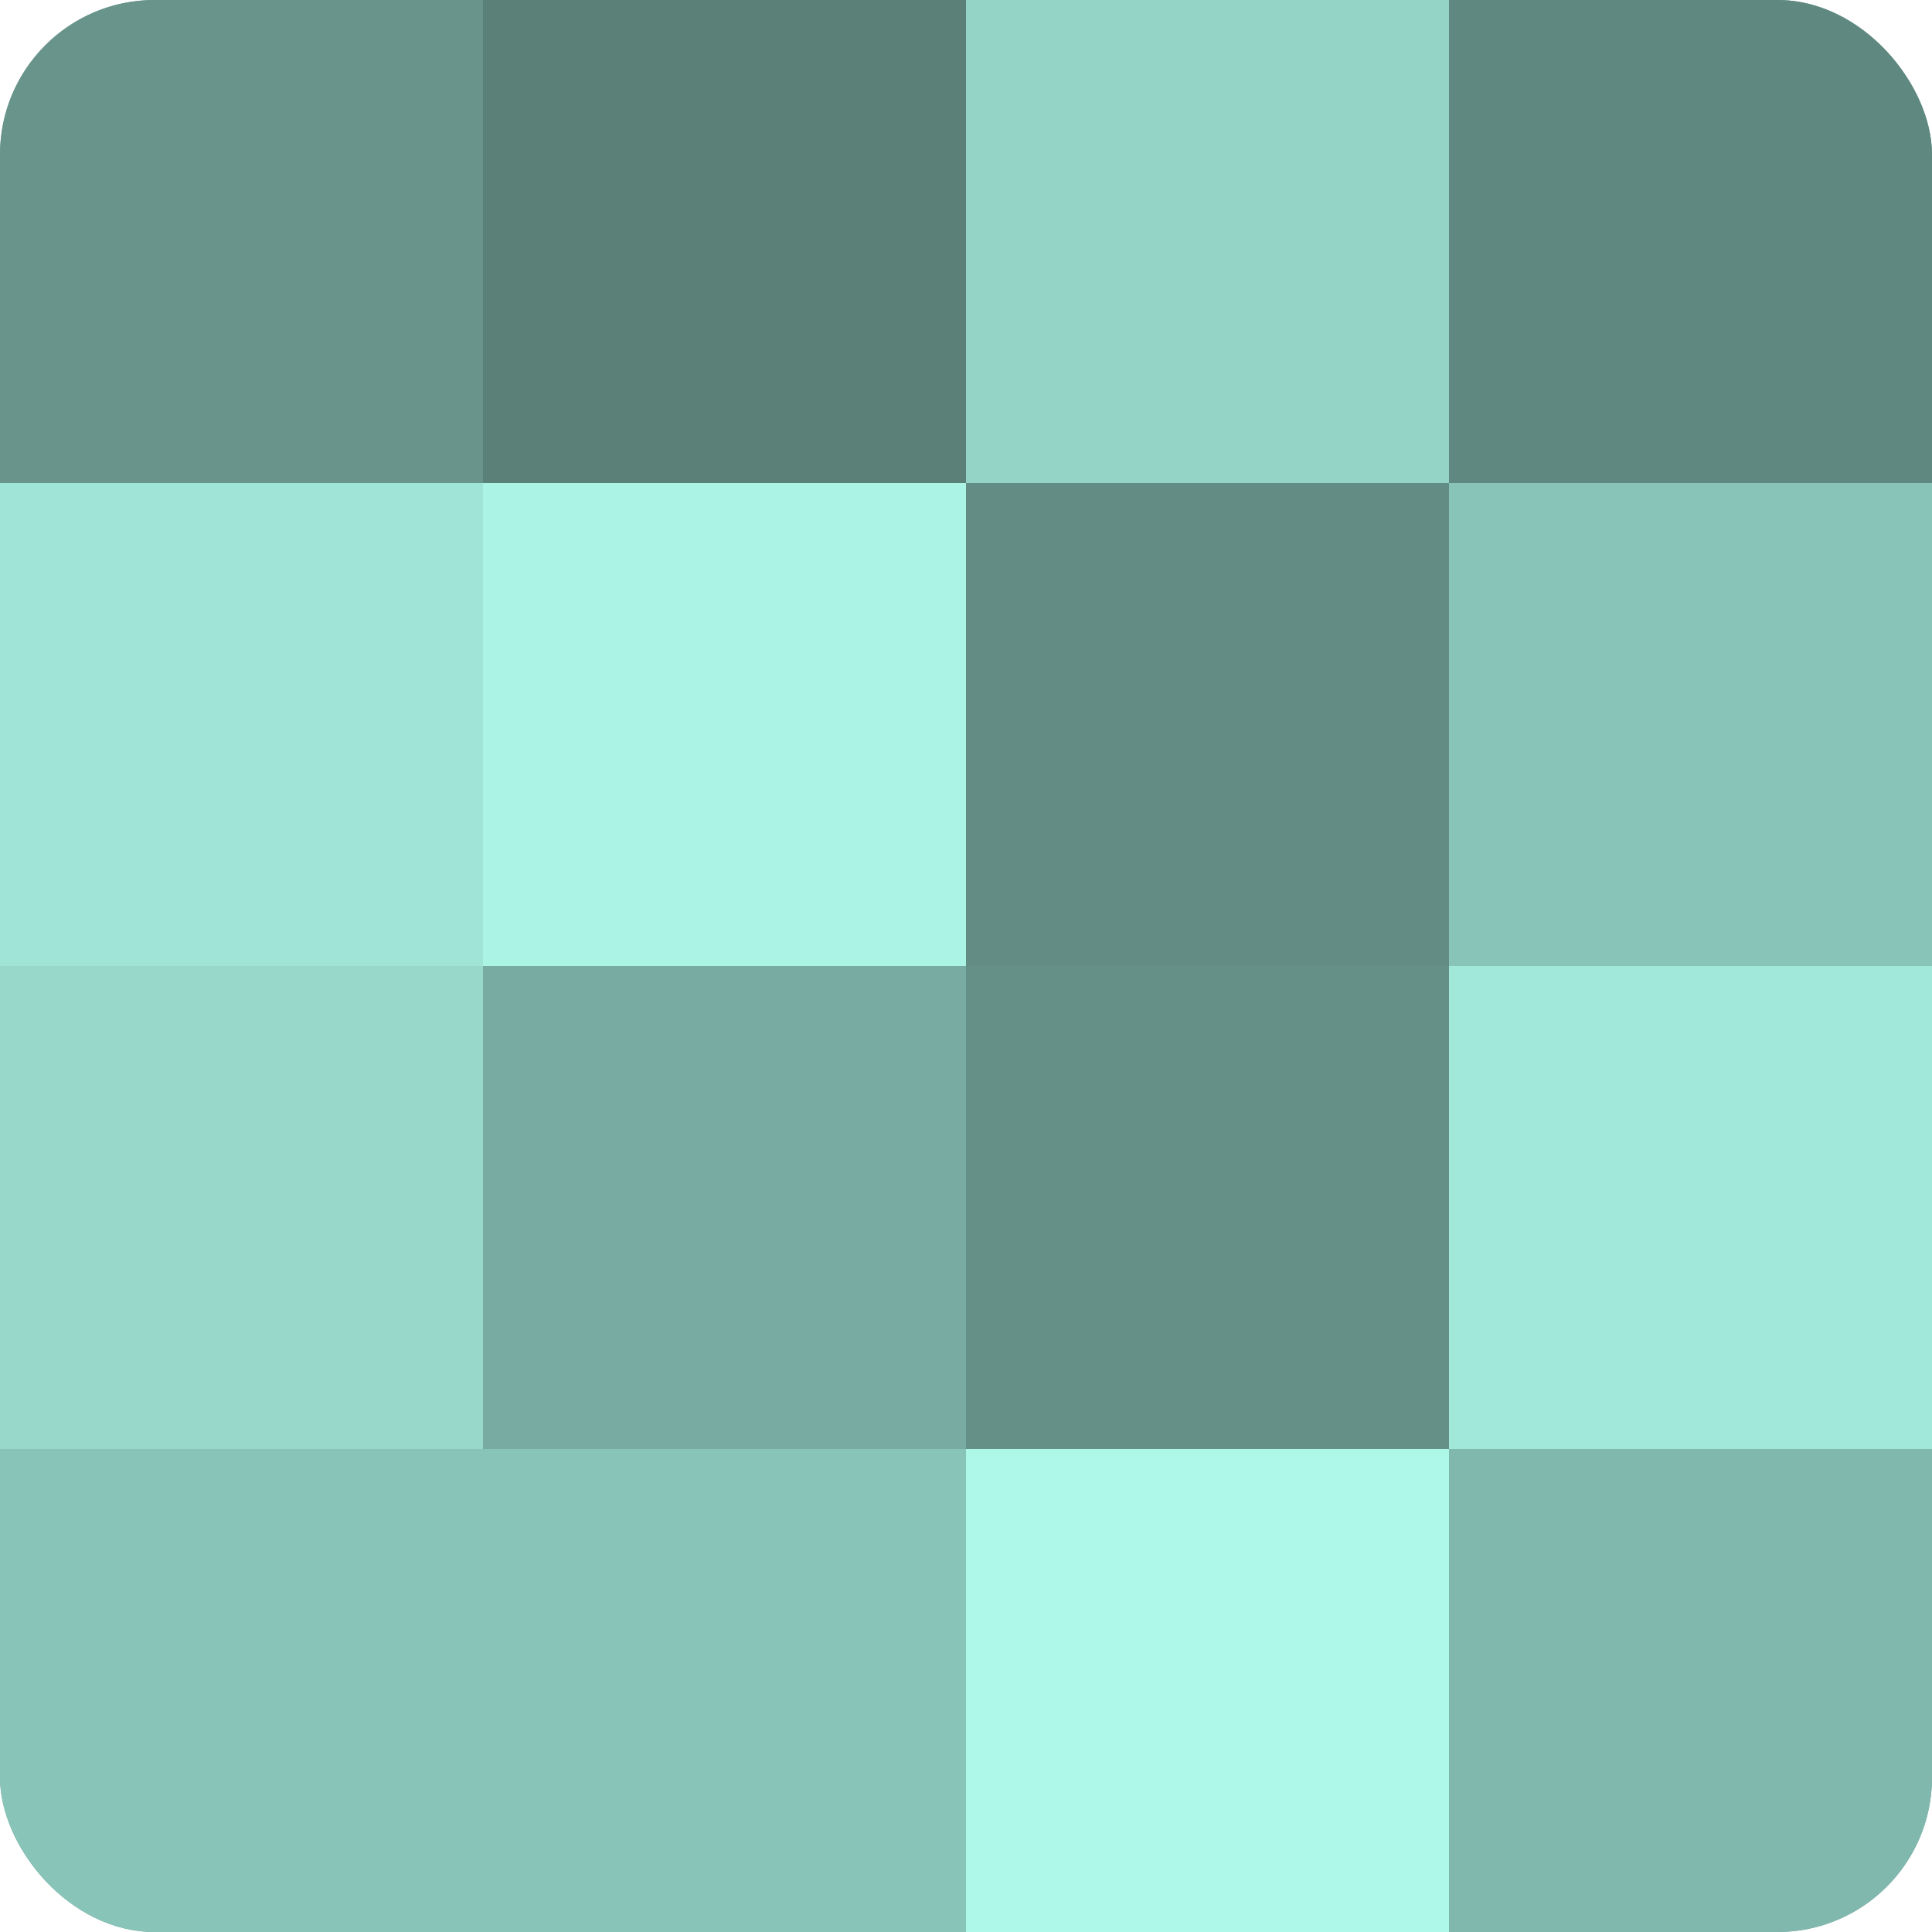
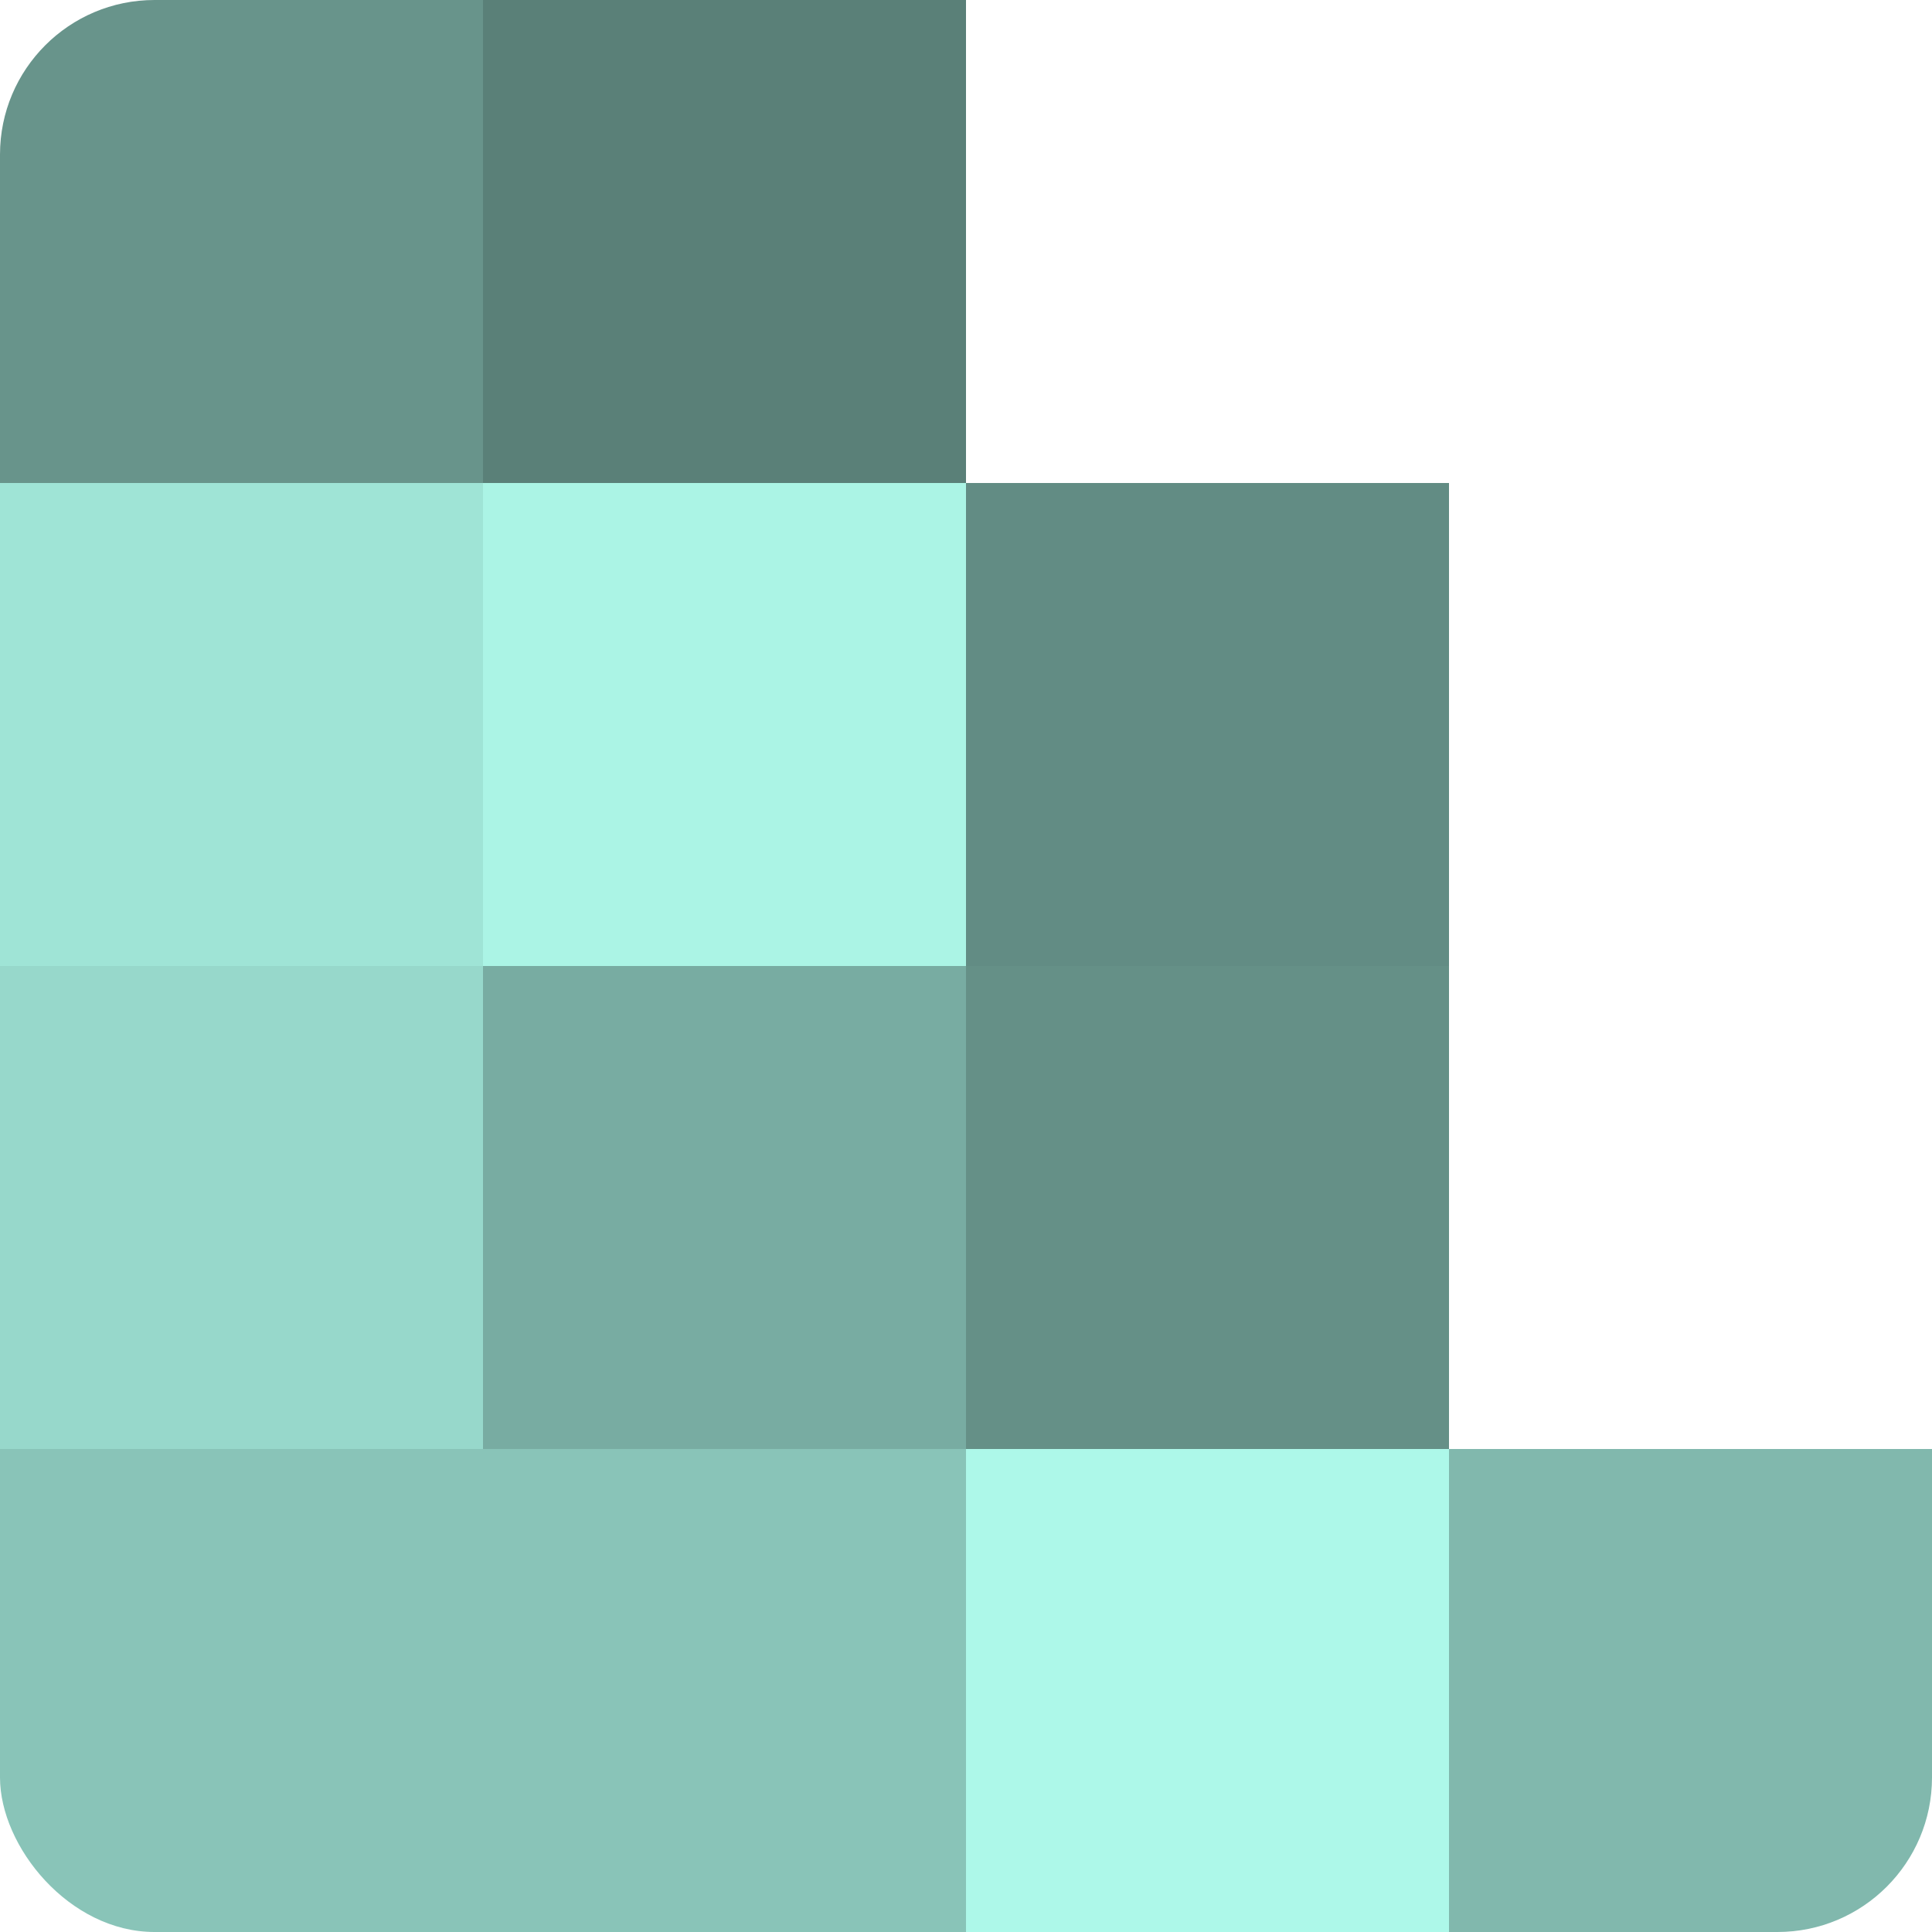
<svg xmlns="http://www.w3.org/2000/svg" width="60" height="60" viewBox="0 0 100 100" preserveAspectRatio="xMidYMid meet">
  <defs>
    <clipPath id="c" width="100" height="100">
      <rect width="100" height="100" rx="8" ry="8" />
    </clipPath>
  </defs>
  <g clip-path="url(#c)">
-     <rect width="100" height="100" fill="#70a096" />
    <rect width="25" height="25" fill="#68948b" />
    <rect y="25" width="25" height="25" fill="#9fe4d6" />
    <rect y="50" width="25" height="25" fill="#97d8cb" />
    <rect y="75" width="25" height="25" fill="#89c4b8" />
    <rect x="25" width="25" height="25" fill="#5a8078" />
    <rect x="25" y="25" width="25" height="25" fill="#abf4e5" />
    <rect x="25" y="50" width="25" height="25" fill="#78aca2" />
    <rect x="25" y="75" width="25" height="25" fill="#89c4b8" />
-     <rect x="50" width="25" height="25" fill="#94d4c7" />
    <rect x="50" y="25" width="25" height="25" fill="#628c84" />
    <rect x="50" y="50" width="25" height="25" fill="#659087" />
    <rect x="50" y="75" width="25" height="25" fill="#adf8e9" />
-     <rect x="75" width="25" height="25" fill="#5f8880" />
-     <rect x="75" y="25" width="25" height="25" fill="#89c4b8" />
-     <rect x="75" y="50" width="25" height="25" fill="#a2e8da" />
    <rect x="75" y="75" width="25" height="25" fill="#81b8ad" />
  </g>
</svg>